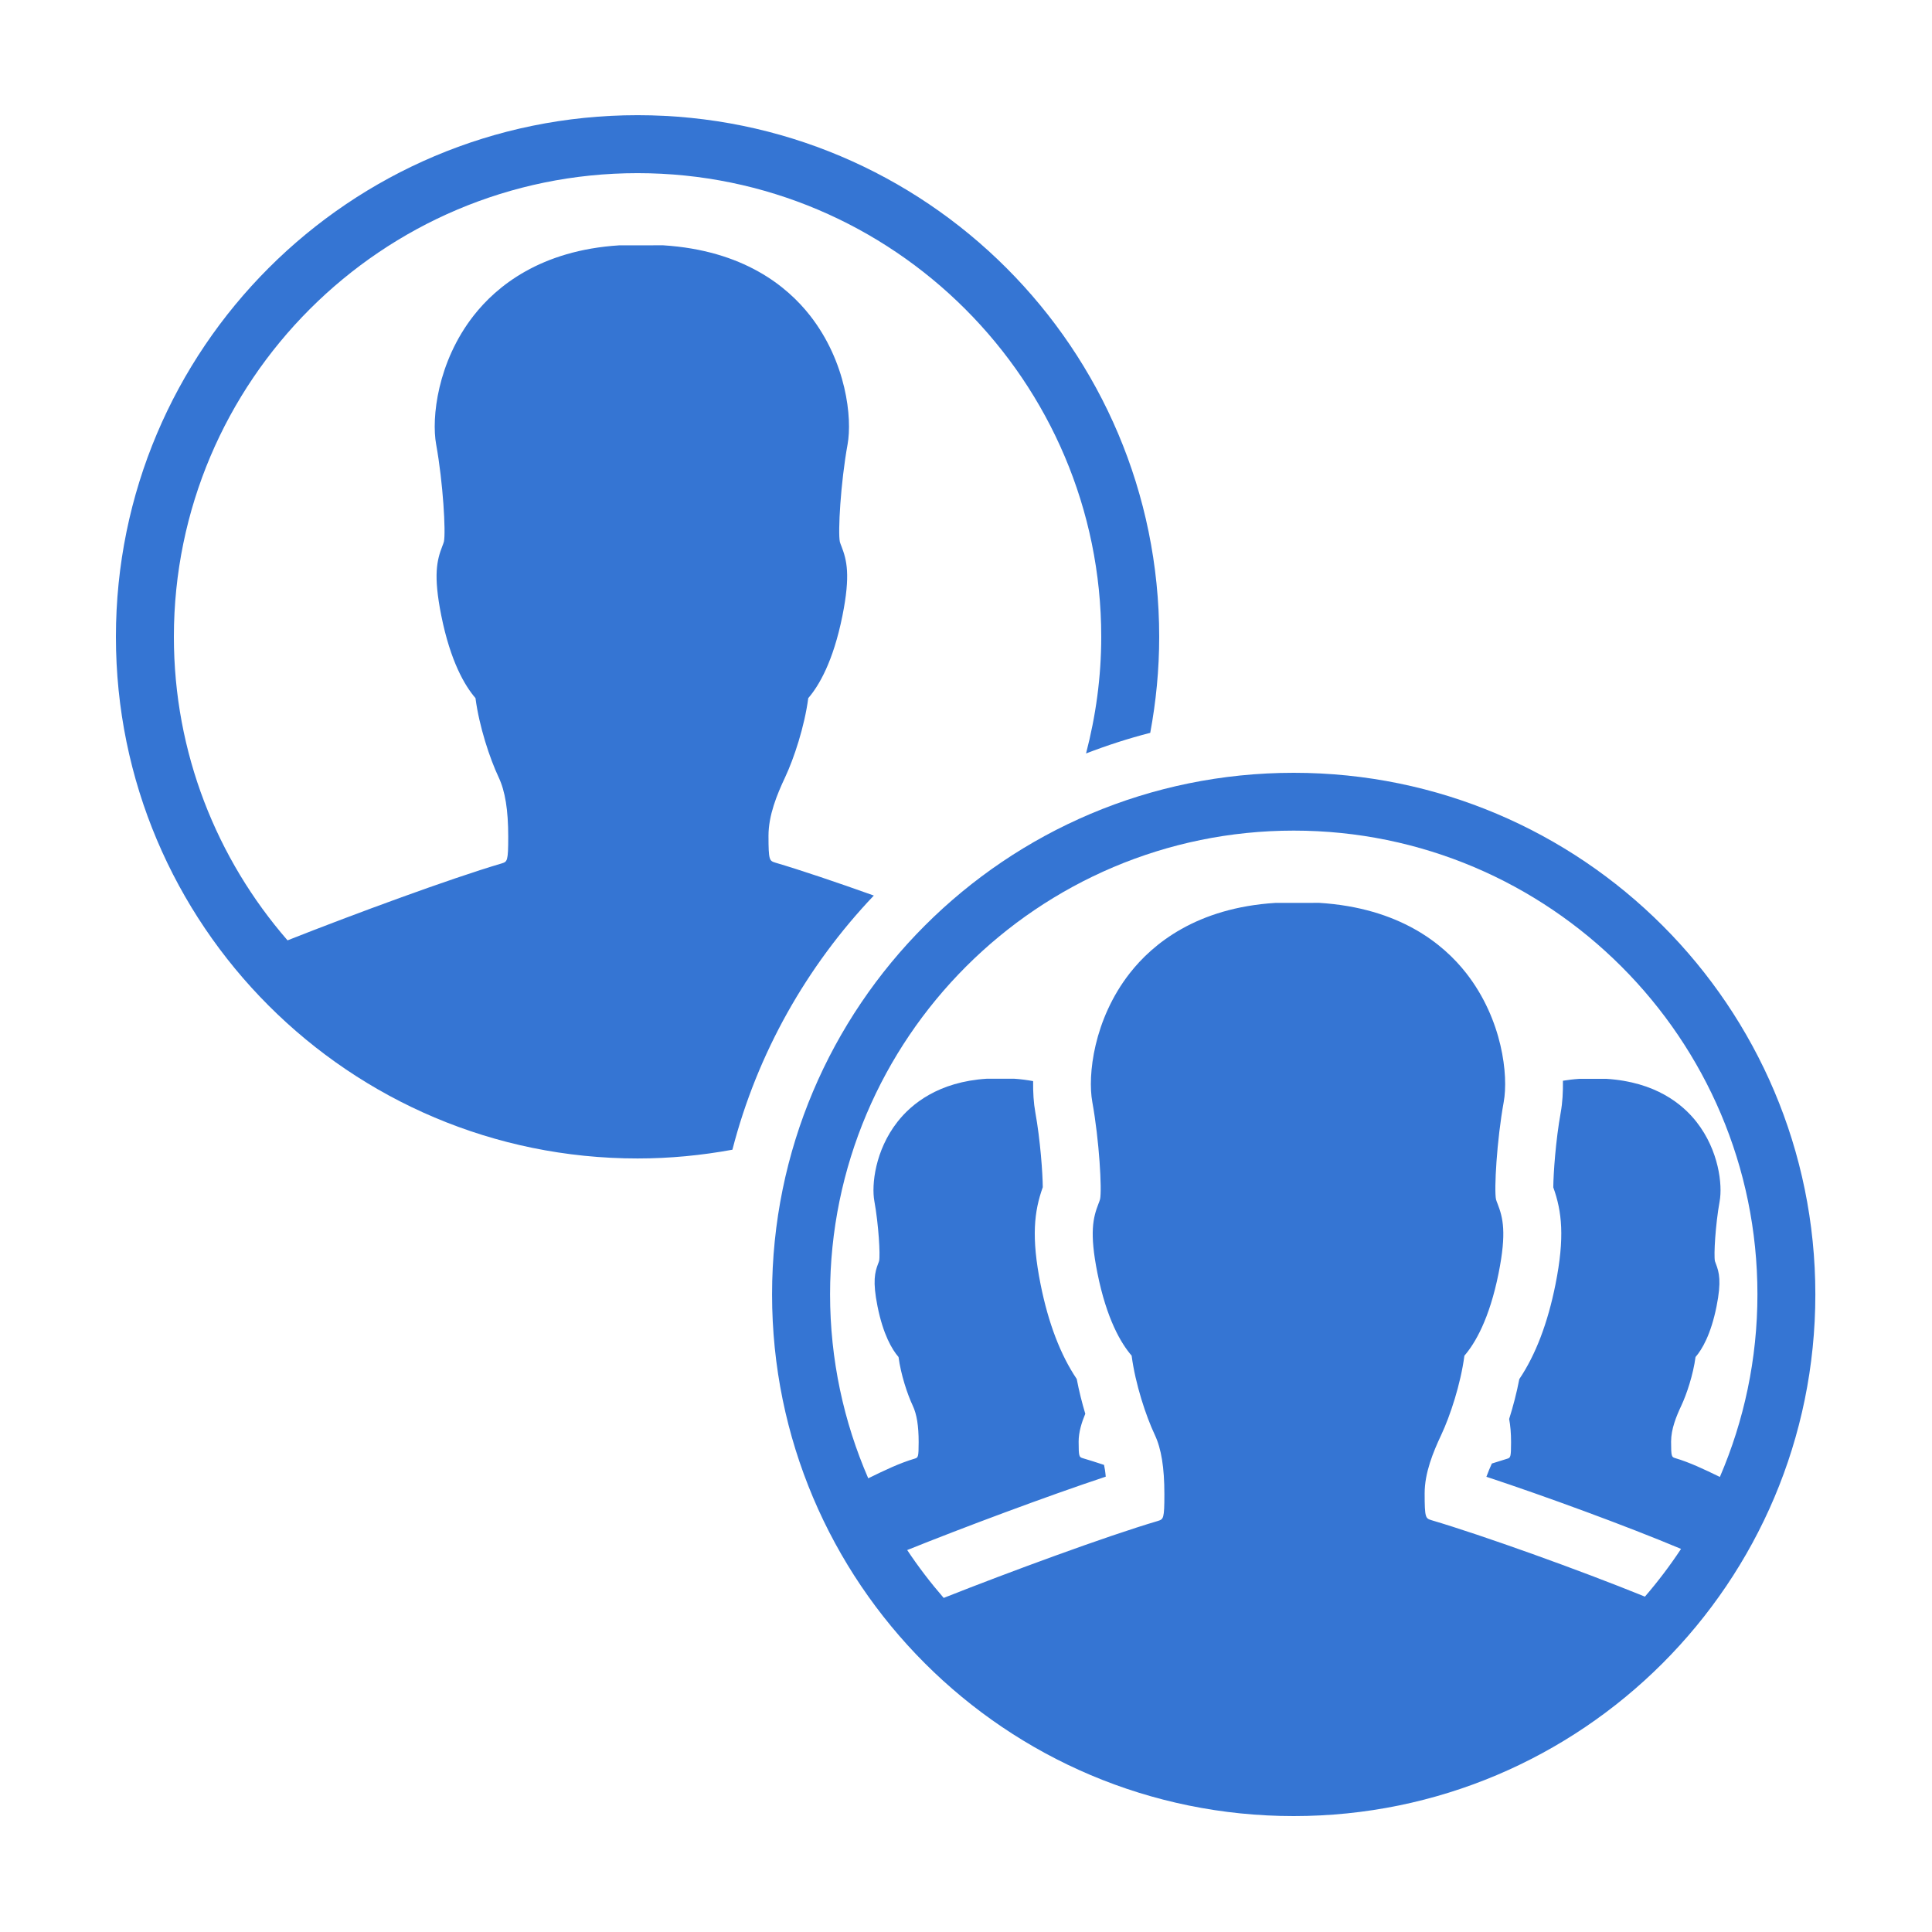
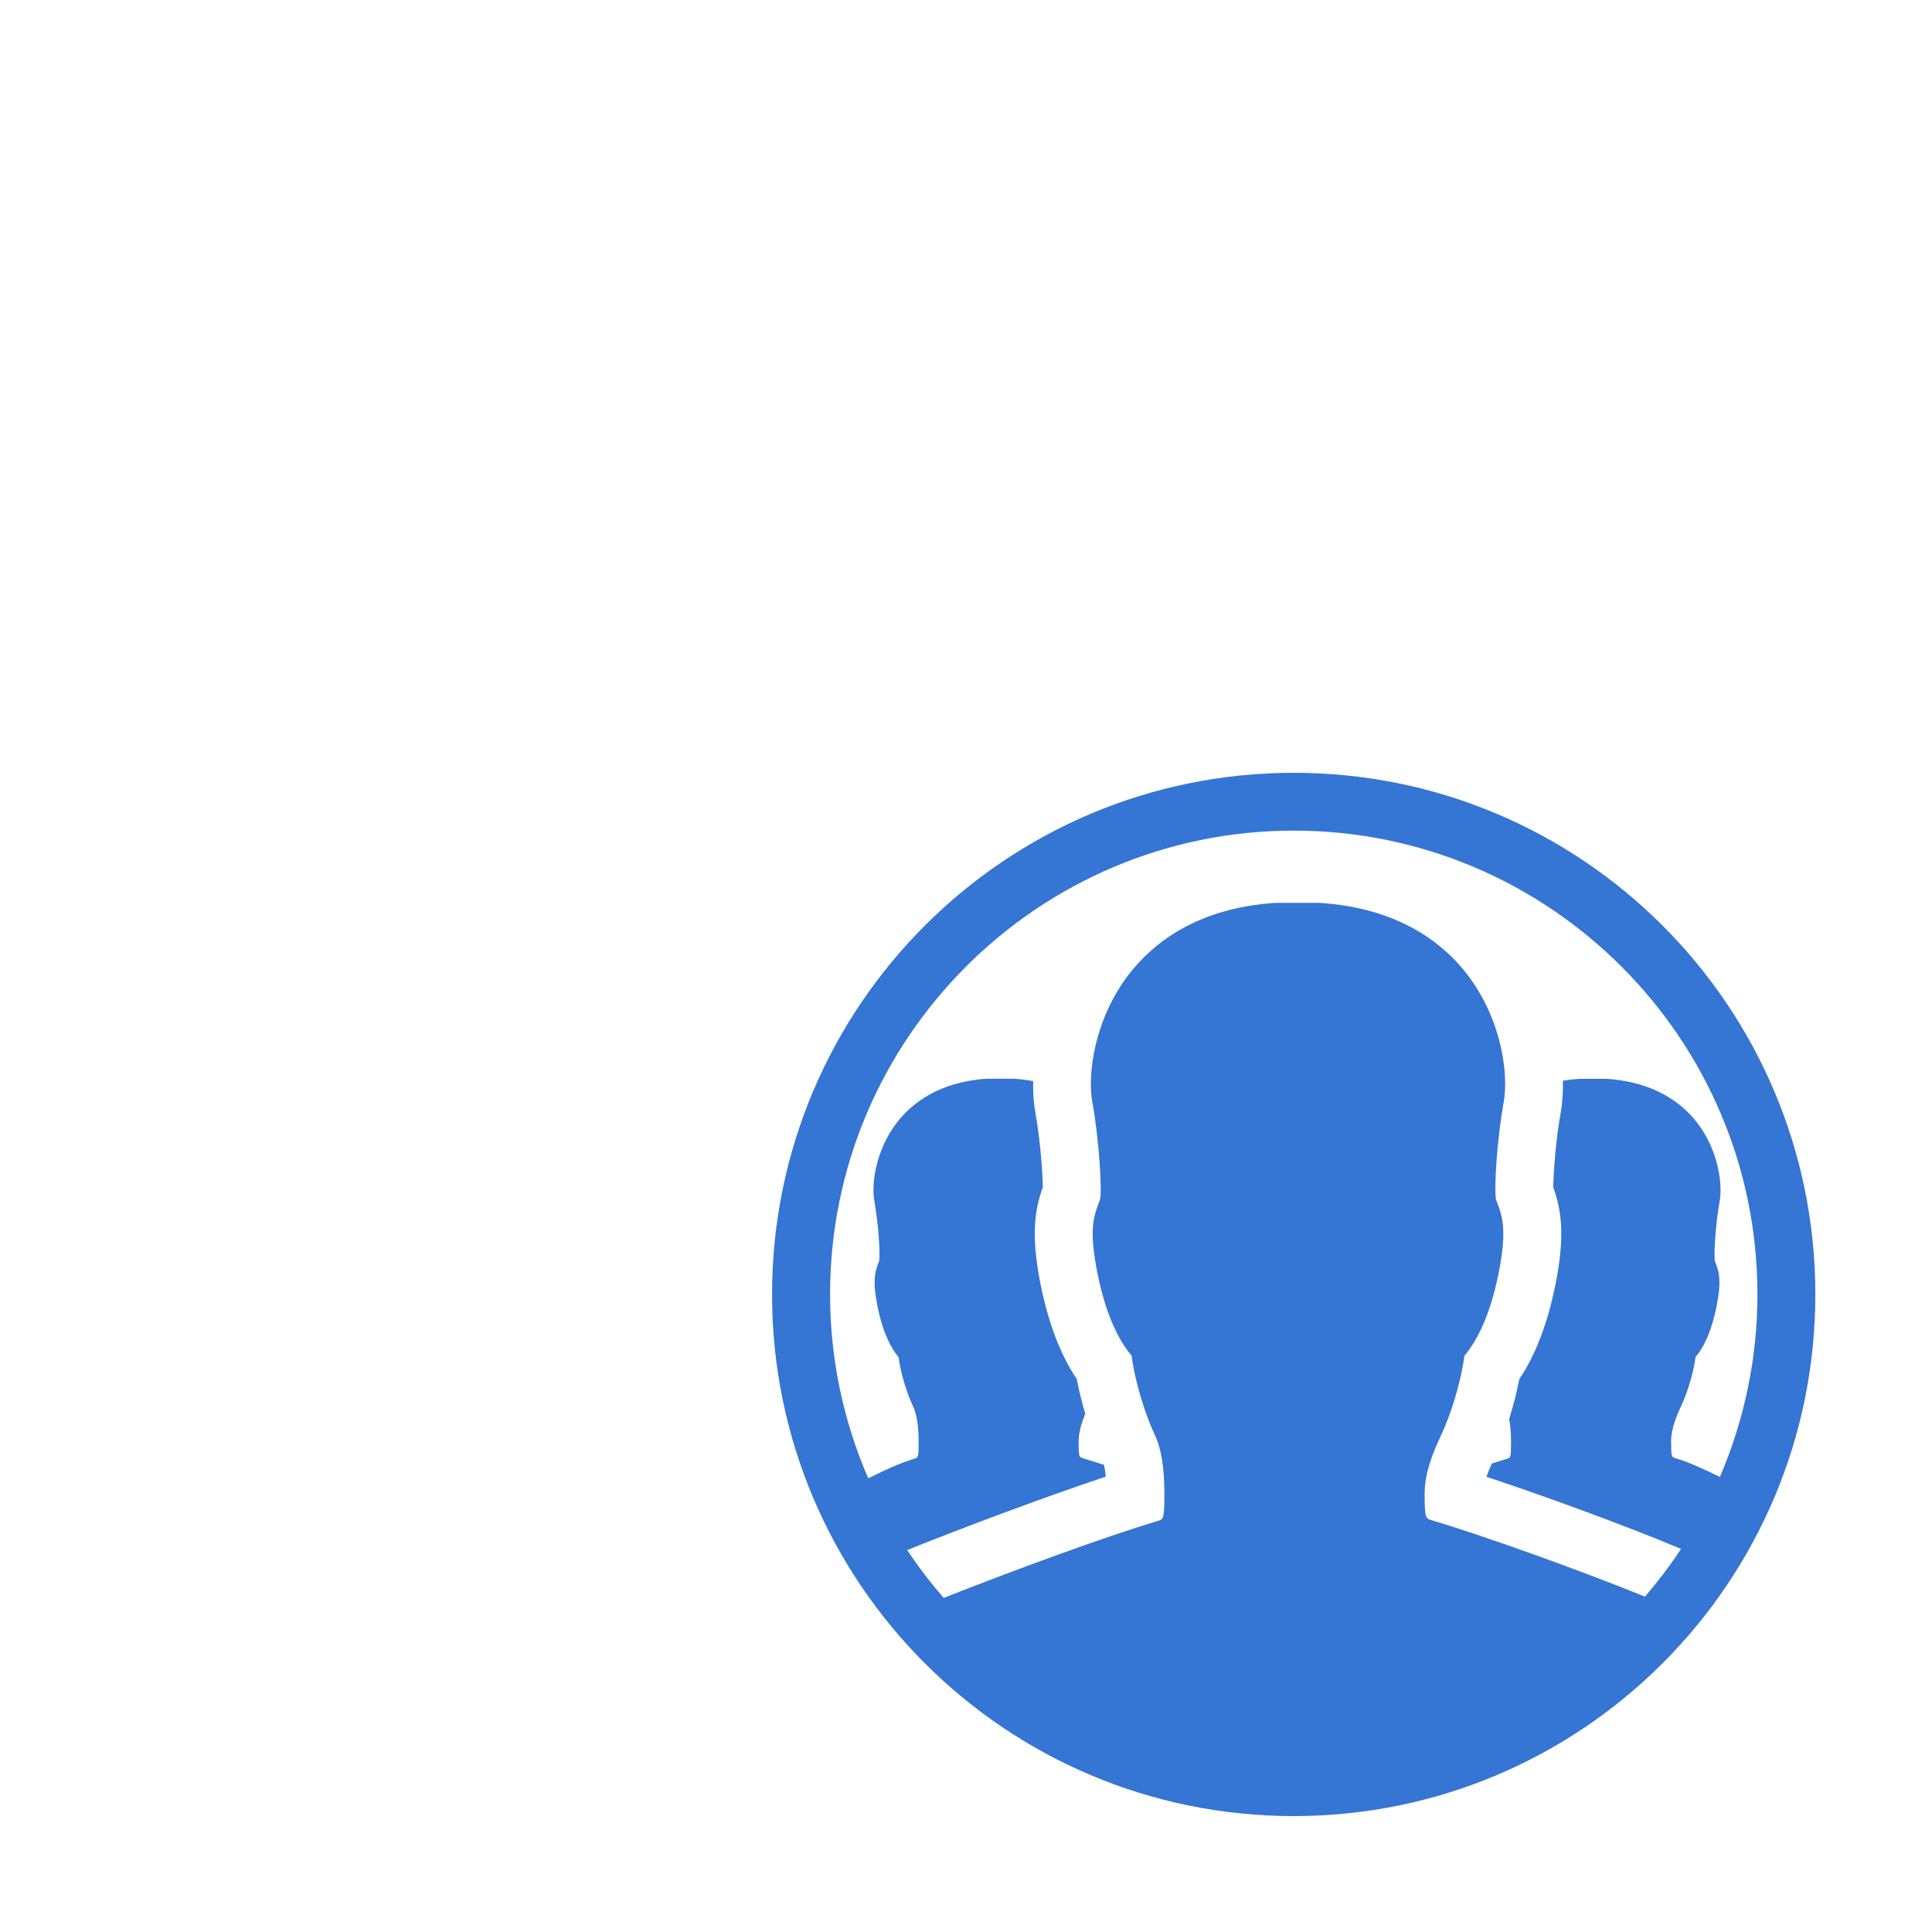
<svg xmlns="http://www.w3.org/2000/svg" version="1.1" x="0px" y="0px" width="100px" height="100px" viewBox="0 0 100 100" enable-background="new 0 0 100 100" xml:space="preserve">
  <g class="outlined">
    <g>
-       <path fill="#3575D3" d="M40.133,44.651c-0.309-0.097-0.356-0.112-0.356-1.392c0-1.057,0.434-2.121,0.858-3.022c0.46-0.979,1.005-2.625,1.2-4.101c0.548-0.635,1.293-1.888,1.771-4.275c0.421-2.104,0.224-2.87-0.054-3.588c-0.03-0.076-0.06-0.15-0.081-0.225c-0.105-0.493,0.038-3.056,0.399-5.045c0.249-1.365-0.063-4.266-1.941-6.667c-1.187-1.517-3.458-3.379-7.604-3.639l-2.274,0.002c-4.076,0.257-6.347,2.119-7.534,3.636c-1.879,2.401-2.19,5.302-1.942,6.665c0.361,1.99,0.505,4.553,0.402,5.036c-0.023,0.085-0.054,0.159-0.083,0.235c-0.278,0.719-0.475,1.484-0.054,3.588c0.478,2.387,1.223,3.64,1.771,4.275c0.194,1.477,0.739,3.122,1.2,4.101c0.337,0.716,0.495,1.691,0.495,3.068c0,1.28-0.047,1.295-0.336,1.387c-2.704,0.798-7.718,2.65-11.087,3.983C11.223,44.461,9,38.968,9,32.962c0-13.234,10.766-24,24-24s24,10.766,24,24c0,2.087-0.283,4.106-0.787,6.037c1.08-0.416,2.187-0.777,3.323-1.067C59.836,36.32,60,34.661,60,32.962c0-14.912-12.088-27-27-27s-27,12.088-27,27c0,14.912,12.088,27,27,27c1.677,0,3.316-0.161,4.909-0.453c1.293-5.012,3.858-9.514,7.32-13.156C43.269,45.653,41.408,45.027,40.133,44.651z" />
      <path fill="#3575D3" d="M66.962,40c-14.912,0-27,12.088-27,27s12.088,27,27,27s27-12.088,27-27S81.874,40,66.962,40z M88.814,65.414c-0.018-0.047-0.037-0.092-0.05-0.138c-0.065-0.303,0.024-1.879,0.245-3.101c0.153-0.839-0.039-2.622-1.193-4.098C87.086,57.144,85.69,56,83.142,55.84l-1.398,0.001c-0.299,0.019-0.579,0.054-0.847,0.098c0.008,0.588-0.024,1.146-0.113,1.635c-0.263,1.45-0.381,3.18-0.386,3.883c0.445,1.245,0.603,2.574,0.112,5.029c-0.401,2.004-1.029,3.646-1.871,4.896c-0.137,0.719-0.323,1.42-0.526,2.065c0.064,0.336,0.099,0.728,0.099,1.207c0,0.787-0.029,0.796-0.207,0.852c-0.234,0.069-0.503,0.154-0.787,0.246c-0.083,0.183-0.19,0.428-0.283,0.686c3.02,0.997,7.243,2.543,10.075,3.733c-0.57,0.865-1.196,1.689-1.87,2.471c-3.358-1.368-8.429-3.183-11.045-3.956c-0.309-0.097-0.356-0.112-0.356-1.392c0-1.057,0.434-2.121,0.858-3.022c0.46-0.979,1.005-2.625,1.2-4.101c0.548-0.635,1.293-1.888,1.771-4.275c0.421-2.104,0.224-2.87-0.054-3.588c-0.03-0.076-0.06-0.15-0.081-0.225c-0.105-0.493,0.039-3.056,0.399-5.045c0.249-1.365-0.063-4.266-1.941-6.667c-1.187-1.517-3.458-3.379-7.604-3.639l-2.274,0.002c-4.076,0.257-6.347,2.119-7.534,3.636c-1.879,2.401-2.19,5.302-1.942,6.665c0.361,1.99,0.505,4.553,0.402,5.036c-0.023,0.085-0.054,0.159-0.083,0.235c-0.278,0.719-0.475,1.484-0.054,3.588c0.478,2.387,1.223,3.64,1.771,4.275c0.194,1.477,0.739,3.122,1.2,4.101c0.337,0.716,0.495,1.691,0.495,3.068c0,1.28-0.047,1.295-0.336,1.387c-2.704,0.798-7.718,2.65-11.087,3.983c-0.68-0.784-1.313-1.61-1.889-2.477c2.844-1.144,7.193-2.774,10.277-3.799c-0.024-0.275-0.057-0.469-0.089-0.609c-0.408-0.134-0.783-0.253-1.095-0.345c-0.19-0.059-0.219-0.069-0.219-0.856c0-0.495,0.155-0.991,0.344-1.445c-0.17-0.57-0.324-1.179-0.442-1.799c-0.842-1.25-1.47-2.892-1.871-4.897c-0.49-2.452-0.333-3.782,0.113-5.031c-0.005-0.703-0.125-2.435-0.387-3.88c-0.088-0.482-0.119-1.032-0.113-1.611c-0.312-0.057-0.64-0.102-0.995-0.125l-1.398,0.001c-2.505,0.158-3.901,1.303-4.631,2.235c-1.155,1.476-1.346,3.259-1.194,4.097c0.222,1.223,0.311,2.798,0.247,3.096c-0.014,0.052-0.033,0.098-0.051,0.144c-0.171,0.442-0.292,0.912-0.033,2.206c0.294,1.467,0.752,2.237,1.089,2.628c0.12,0.908,0.455,1.919,0.737,2.521c0.207,0.44,0.304,1.039,0.304,1.886c0,0.787-0.029,0.796-0.207,0.852c-0.777,0.229-1.561,0.605-2.402,1.018c-1.269-2.922-1.976-6.142-1.976-9.525c0-13.234,10.766-24,24-24s24,10.766,24,24c0,3.355-0.695,6.551-1.944,9.454c-0.817-0.398-1.571-0.755-2.306-0.972c-0.19-0.059-0.219-0.069-0.219-0.856c0-0.65,0.267-1.304,0.527-1.858c0.283-0.602,0.618-1.613,0.738-2.521c0.337-0.39,0.795-1.16,1.089-2.628C89.106,66.327,88.985,65.856,88.814,65.414z" />
    </g>
  </g>
  <g class="filled" display="none">
-     <path display="inline" fill="#3575D3" d="M66.962,42c13.785,0,25,11.215,25,25s-11.215,25-25,25s-25-11.215-25-25S53.177,42,66.962,42 M66.962,40c-14.912,0-27,12.088-27,27s12.088,27,27,27s27-12.088,27-27S81.874,40,66.962,40L66.962,40z" />
-     <path display="inline" fill="#3575D3" d="M66.962,43c13.234,0,24,10.766,24,24s-10.766,24-24,24s-24-10.766-24-24S53.729,43,66.962,43 M66.962,40c-14.912,0-27,12.088-27,27s12.088,27,27,27s27-12.088,27-27S81.874,40,66.962,40L66.962,40z" />
    <g display="inline">
      <path fill="#3575D3" d="M38.983,56.197c-1.914,0.494-3.916,0.765-5.983,0.765c-7.228,0-13.715-3.216-18.119-8.288c3.369-1.333,8.383-3.185,11.087-3.983c0.289-0.091,0.336-0.107,0.336-1.387c0-1.378-0.157-2.352-0.495-3.068c-0.46-0.979-1.005-2.625-1.2-4.101c-0.548-0.635-1.293-1.888-1.771-4.275c-0.421-2.104-0.224-2.87,0.054-3.588c0.029-0.076,0.06-0.15,0.083-0.235c0.103-0.484-0.041-3.047-0.402-5.036c-0.248-1.364,0.064-4.265,1.942-6.665c1.187-1.517,3.458-3.379,7.534-3.636l2.274-0.002c4.146,0.259,6.417,2.122,7.604,3.639c1.879,2.401,2.191,5.302,1.941,6.667c-0.36,1.988-0.504,4.552-0.399,5.045c0.021,0.075,0.052,0.149,0.081,0.225c0.278,0.719,0.475,1.484,0.054,3.588c-0.478,2.387-1.223,3.64-1.771,4.275c-0.195,1.477-0.74,3.122-1.2,4.101c-0.424,0.901-0.858,1.965-0.858,3.022c0,1.28,0.047,1.295,0.356,1.392c1.276,0.377,3.136,1.002,5.096,1.702c3.829-4.029,8.758-7.003,14.307-8.421C59.836,36.32,60,34.661,60,32.962c0-14.912-12.088-27-27-27s-27,12.088-27,27c0,14.912,12.088,27,27,27c1.677,0,3.316-0.161,4.909-0.453C38.201,58.377,38.565,57.274,38.983,56.197z" />
    </g>
    <g display="inline">
      <path fill="#3575D3" d="M76.935,76.439c0.133-0.371,0.298-0.722,0.376-0.887c0.442-0.94,1.014-2.519,1.327-4.169c0.842-1.25,1.469-2.892,1.871-4.896c0.491-2.455,0.333-3.785-0.112-5.029c0.004-0.703,0.123-2.433,0.386-3.883c0.429-2.345-0.187-6.056-2.531-9.05c-1.565-2.001-4.532-4.456-9.779-4.784l-0.095-0.006l-0.095,0l-2.274,0.002l-0.093,0l-0.093,0.006c-5.188,0.327-8.143,2.781-9.708,4.782c-2.342,2.992-2.958,6.702-2.531,9.051c0.262,1.445,0.382,3.177,0.387,3.88c-0.446,1.249-0.603,2.578-0.113,5.031c0.401,2.005,1.029,3.646,1.871,4.897c0.314,1.649,0.885,3.228,1.327,4.167c0.035,0.075,0.125,0.313,0.175,0.886c-3.678,1.222-9.155,3.304-11.731,4.397c0.56,0.867,1.166,1.7,1.824,2.49c3.166-1.303,9.456-3.664,12.606-4.594c0.289-0.091,0.336-0.107,0.336-1.387c0-1.378-0.157-2.352-0.495-3.068c-0.46-0.979-1.005-2.625-1.2-4.101c-0.548-0.635-1.293-1.888-1.771-4.275c-0.421-2.104-0.224-2.87,0.054-3.588c0.029-0.076,0.06-0.15,0.083-0.235c0.103-0.484-0.041-3.047-0.402-5.036c-0.248-1.364,0.064-4.265,1.942-6.665c1.187-1.517,3.458-3.379,7.534-3.636l2.274-0.002c4.146,0.259,6.417,2.122,7.604,3.639c1.879,2.401,2.191,5.302,1.941,6.667c-0.36,1.988-0.504,4.552-0.399,5.045c0.021,0.075,0.052,0.149,0.081,0.225c0.278,0.719,0.475,1.484,0.054,3.588c-0.478,2.387-1.223,3.64-1.771,4.275c-0.195,1.477-0.74,3.122-1.2,4.101c-0.424,0.901-0.858,1.965-0.858,3.022c0,1.28,0.047,1.295,0.356,1.392c3.046,0.899,9.425,3.214,12.545,4.588c0.651-0.786,1.25-1.615,1.804-2.476C85.813,79.583,80.52,77.622,76.935,76.439z" />
    </g>
-     <path display="inline" fill="#3575D3" d="M66.962,40c-14.912,0-27,12.088-27,27s12.088,27,27,27s27-12.088,27-27S81.874,40,66.962,40z M56.048,75.482c0.313,0.092,0.687,0.211,1.095,0.345c0.032,0.14,0.065,0.334,0.089,0.609c-3.09,1.027-7.436,2.656-10.277,3.799c-0.777-1.17-1.454-2.412-2.019-3.714c0.843-0.412,1.629-0.786,2.404-1.015c0.177-0.056,0.207-0.066,0.207-0.852c0-0.847-0.097-1.446-0.304-1.886c-0.283-0.602-0.618-1.613-0.737-2.521c-0.337-0.39-0.795-1.16-1.089-2.628c-0.259-1.293-0.138-1.764,0.033-2.206c0.018-0.047,0.037-0.092,0.051-0.144c0.063-0.297-0.025-1.873-0.247-3.096c-0.153-0.838,0.039-2.622,1.194-4.097c0.729-0.933,2.125-2.077,4.631-2.235l1.398-0.001c0.355,0.022,0.683,0.067,0.995,0.125c-0.006,0.579,0.025,1.129,0.113,1.611c0.262,1.445,0.382,3.177,0.387,3.88c-0.446,1.249-0.603,2.578-0.113,5.031c0.401,2.005,1.029,3.646,1.871,4.897c0.118,0.62,0.272,1.229,0.442,1.799c-0.189,0.454-0.344,0.95-0.344,1.445C55.829,75.413,55.858,75.423,56.048,75.482z M78.212,74.655c0-0.478-0.035-0.87-0.099-1.207c0.203-0.645,0.389-1.346,0.526-2.065c0.842-1.25,1.469-2.892,1.871-4.896c0.491-2.455,0.333-3.785-0.112-5.029c0.004-0.703,0.123-2.433,0.386-3.883c0.089-0.489,0.121-1.046,0.113-1.635c0.268-0.045,0.548-0.08,0.847-0.098l1.398-0.001c2.549,0.159,3.945,1.304,4.674,2.237c1.155,1.476,1.347,3.259,1.193,4.098c-0.222,1.222-0.31,2.798-0.245,3.101c0.013,0.046,0.032,0.092,0.05,0.138c0.171,0.442,0.292,0.912,0.033,2.206c-0.294,1.467-0.752,2.237-1.089,2.628c-0.12,0.908-0.455,1.919-0.738,2.521c-0.261,0.554-0.527,1.208-0.527,1.858c0,0.787,0.029,0.796,0.219,0.856c0.733,0.217,1.49,0.571,2.308,0.968c-0.561,1.305-1.237,2.549-2.01,3.723c-2.831-1.191-7.055-2.737-10.075-3.733c0.093-0.258,0.2-0.503,0.283-0.686c0.284-0.092,0.553-0.177,0.787-0.246C78.183,75.451,78.212,75.442,78.212,74.655z M66.962,91c-7.228,0-13.715-3.216-18.119-8.288c3.369-1.333,8.383-3.185,11.087-3.983c0.289-0.091,0.336-0.107,0.336-1.387c0-1.378-0.157-2.352-0.495-3.068c-0.46-0.979-1.005-2.625-1.2-4.101c-0.548-0.635-1.293-1.888-1.771-4.275c-0.421-2.104-0.224-2.87,0.054-3.588c0.029-0.076,0.06-0.15,0.083-0.235c0.103-0.484-0.041-3.047-0.402-5.036c-0.248-1.364,0.064-4.265,1.942-6.665c1.187-1.517,3.458-3.379,7.534-3.636l2.274-0.002c4.146,0.259,6.417,2.122,7.604,3.639c1.879,2.401,2.191,5.302,1.941,6.667c-0.36,1.988-0.504,4.552-0.399,5.045c0.021,0.075,0.052,0.149,0.081,0.225c0.278,0.719,0.475,1.484,0.054,3.588c-0.478,2.387-1.223,3.64-1.771,4.275c-0.195,1.477-0.74,3.122-1.2,4.101c-0.424,0.901-0.858,1.965-0.858,3.022c0,1.28,0.047,1.295,0.356,1.392c2.616,0.773,7.687,2.588,11.045,3.956C80.735,87.755,74.223,91,66.962,91z" />
+     <path display="inline" fill="#3575D3" d="M66.962,40c-14.912,0-27,12.088-27,27s12.088,27,27,27s27-12.088,27-27S81.874,40,66.962,40z M56.048,75.482c0.313,0.092,0.687,0.211,1.095,0.345c0.032,0.14,0.065,0.334,0.089,0.609c-3.09,1.027-7.436,2.656-10.277,3.799c-0.777-1.17-1.454-2.412-2.019-3.714c0.843-0.412,1.629-0.786,2.404-1.015c0.177-0.056,0.207-0.066,0.207-0.852c0-0.847-0.097-1.446-0.304-1.886c-0.283-0.602-0.618-1.613-0.737-2.521c-0.337-0.39-0.795-1.16-1.089-2.628c-0.259-1.293-0.138-1.764,0.033-2.206c0.018-0.047,0.037-0.092,0.051-0.144c0.063-0.297-0.025-1.873-0.247-3.096c-0.153-0.838,0.039-2.622,1.194-4.097c0.729-0.933,2.125-2.077,4.631-2.235l1.398-0.001c0.355,0.022,0.683,0.067,0.995,0.125c-0.006,0.579,0.025,1.129,0.113,1.611c0.262,1.445,0.382,3.177,0.387,3.88c-0.446,1.249-0.603,2.578-0.113,5.031c0.401,2.005,1.029,3.646,1.871,4.897c0.118,0.62,0.272,1.229,0.442,1.799c-0.189,0.454-0.344,0.95-0.344,1.445C55.829,75.413,55.858,75.423,56.048,75.482z M78.212,74.655c0-0.478-0.035-0.87-0.099-1.207c0.203-0.645,0.389-1.346,0.526-2.065c0.842-1.25,1.469-2.892,1.871-4.896c0.491-2.455,0.333-3.785-0.112-5.029c0.004-0.703,0.123-2.433,0.386-3.883c0.089-0.489,0.121-1.046,0.113-1.635c0.268-0.045,0.548-0.08,0.847-0.098l1.398-0.001c2.549,0.159,3.945,1.304,4.674,2.237c1.155,1.476,1.347,3.259,1.193,4.098c-0.222,1.222-0.31,2.798-0.245,3.101c0.013,0.046,0.032,0.092,0.05,0.138c0.171,0.442,0.292,0.912,0.033,2.206c-0.294,1.467-0.752,2.237-1.089,2.628c-0.12,0.908-0.455,1.919-0.738,2.521c-0.261,0.554-0.527,1.208-0.527,1.858c0,0.787,0.029,0.796,0.219,0.856c0.733,0.217,1.49,0.571,2.308,0.968c-0.561,1.305-1.237,2.549-2.01,3.723c-2.831-1.191-7.055-2.737-10.075-3.733c0.093-0.258,0.2-0.503,0.283-0.686c0.284-0.092,0.553-0.177,0.787-0.246C78.183,75.451,78.212,75.442,78.212,74.655z M66.962,91c-7.228,0-13.715-3.216-18.119-8.288c3.369-1.333,8.383-3.185,11.087-3.983c0.289-0.091,0.336-0.107,0.336-1.387c0-1.378-0.157-2.352-0.495-3.068c-0.46-0.979-1.005-2.625-1.2-4.101c-0.548-0.635-1.293-1.888-1.771-4.275c-0.421-2.104-0.224-2.87,0.054-3.588c0.029-0.076,0.06-0.15,0.083-0.235c0.103-0.484-0.041-3.047-0.402-5.036c-0.248-1.364,0.064-4.265,1.942-6.665c1.187-1.517,3.458-3.379,7.534-3.636l2.274-0.002c4.146,0.259,6.417,2.122,7.604,3.639c1.879,2.401,2.191,5.302,1.941,6.667c-0.36,1.988-0.504,4.552-0.399,5.045c0.021,0.075,0.052,0.149,0.081,0.225c0.278,0.719,0.475,1.484,0.054,3.588c-0.195,1.477-0.74,3.122-1.2,4.101c-0.424,0.901-0.858,1.965-0.858,3.022c0,1.28,0.047,1.295,0.356,1.392c2.616,0.773,7.687,2.588,11.045,3.956C80.735,87.755,74.223,91,66.962,91z" />
  </g>
</svg>